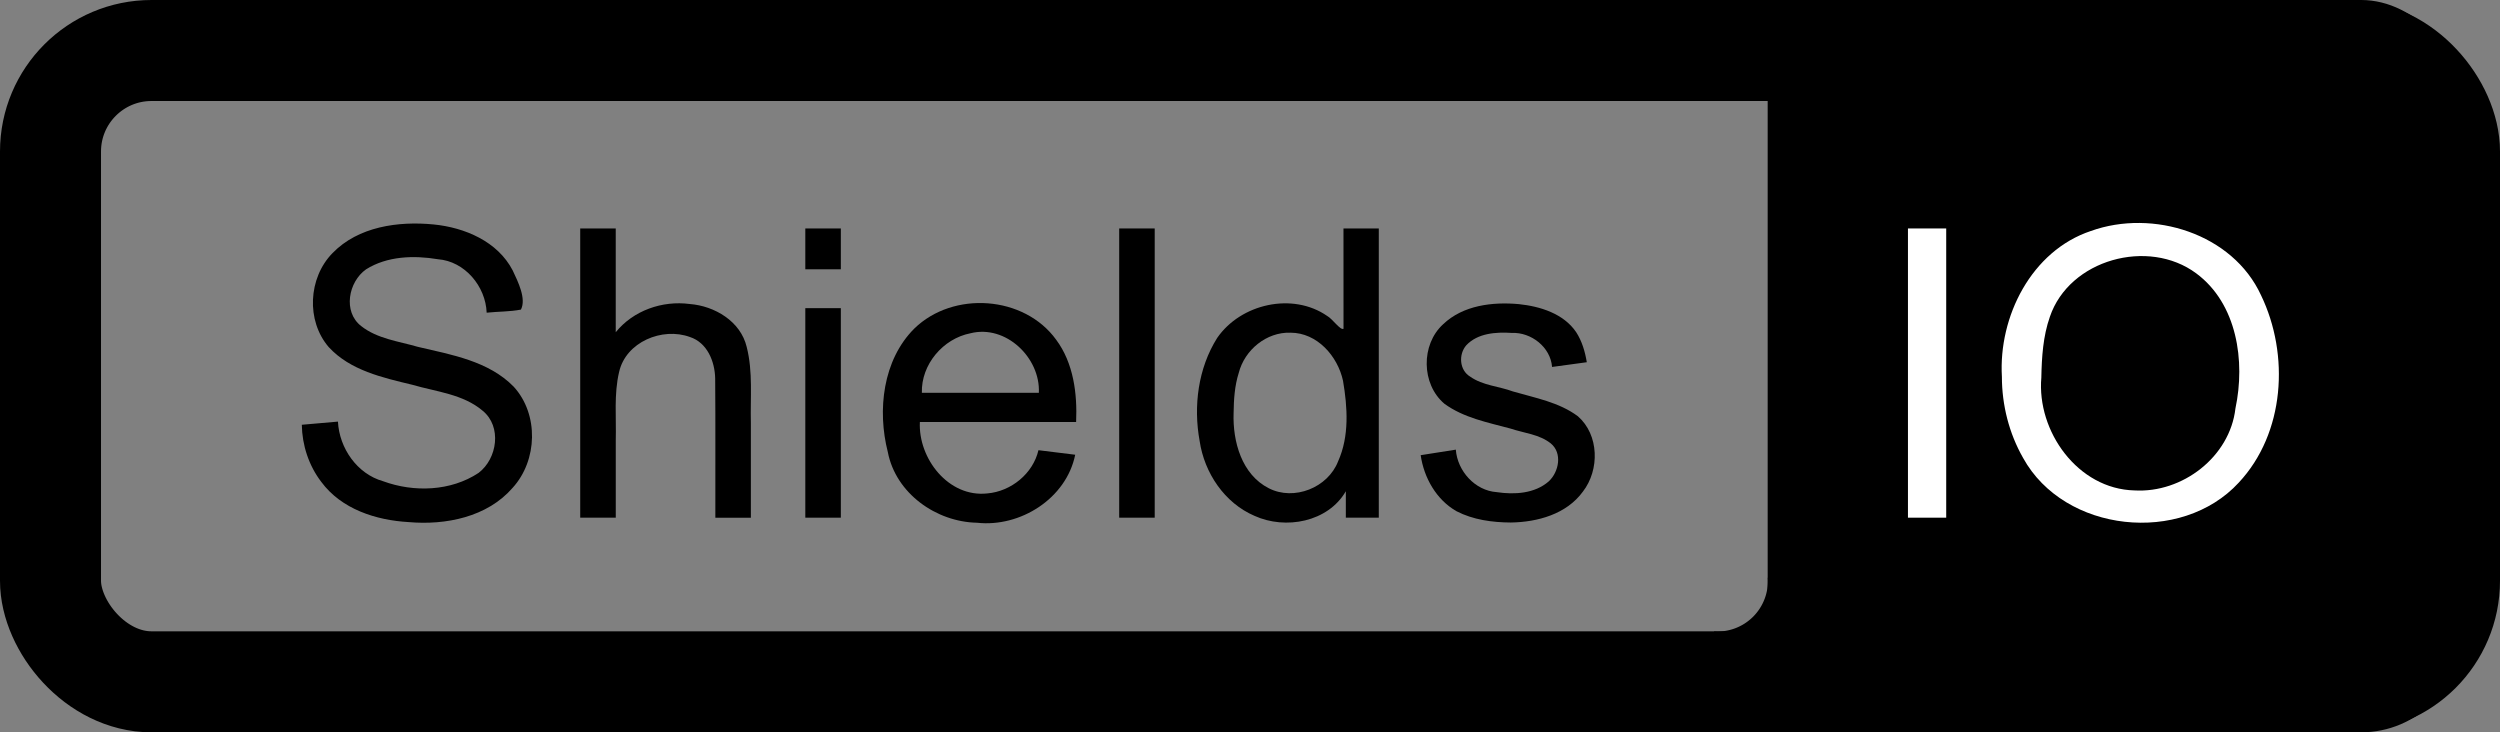
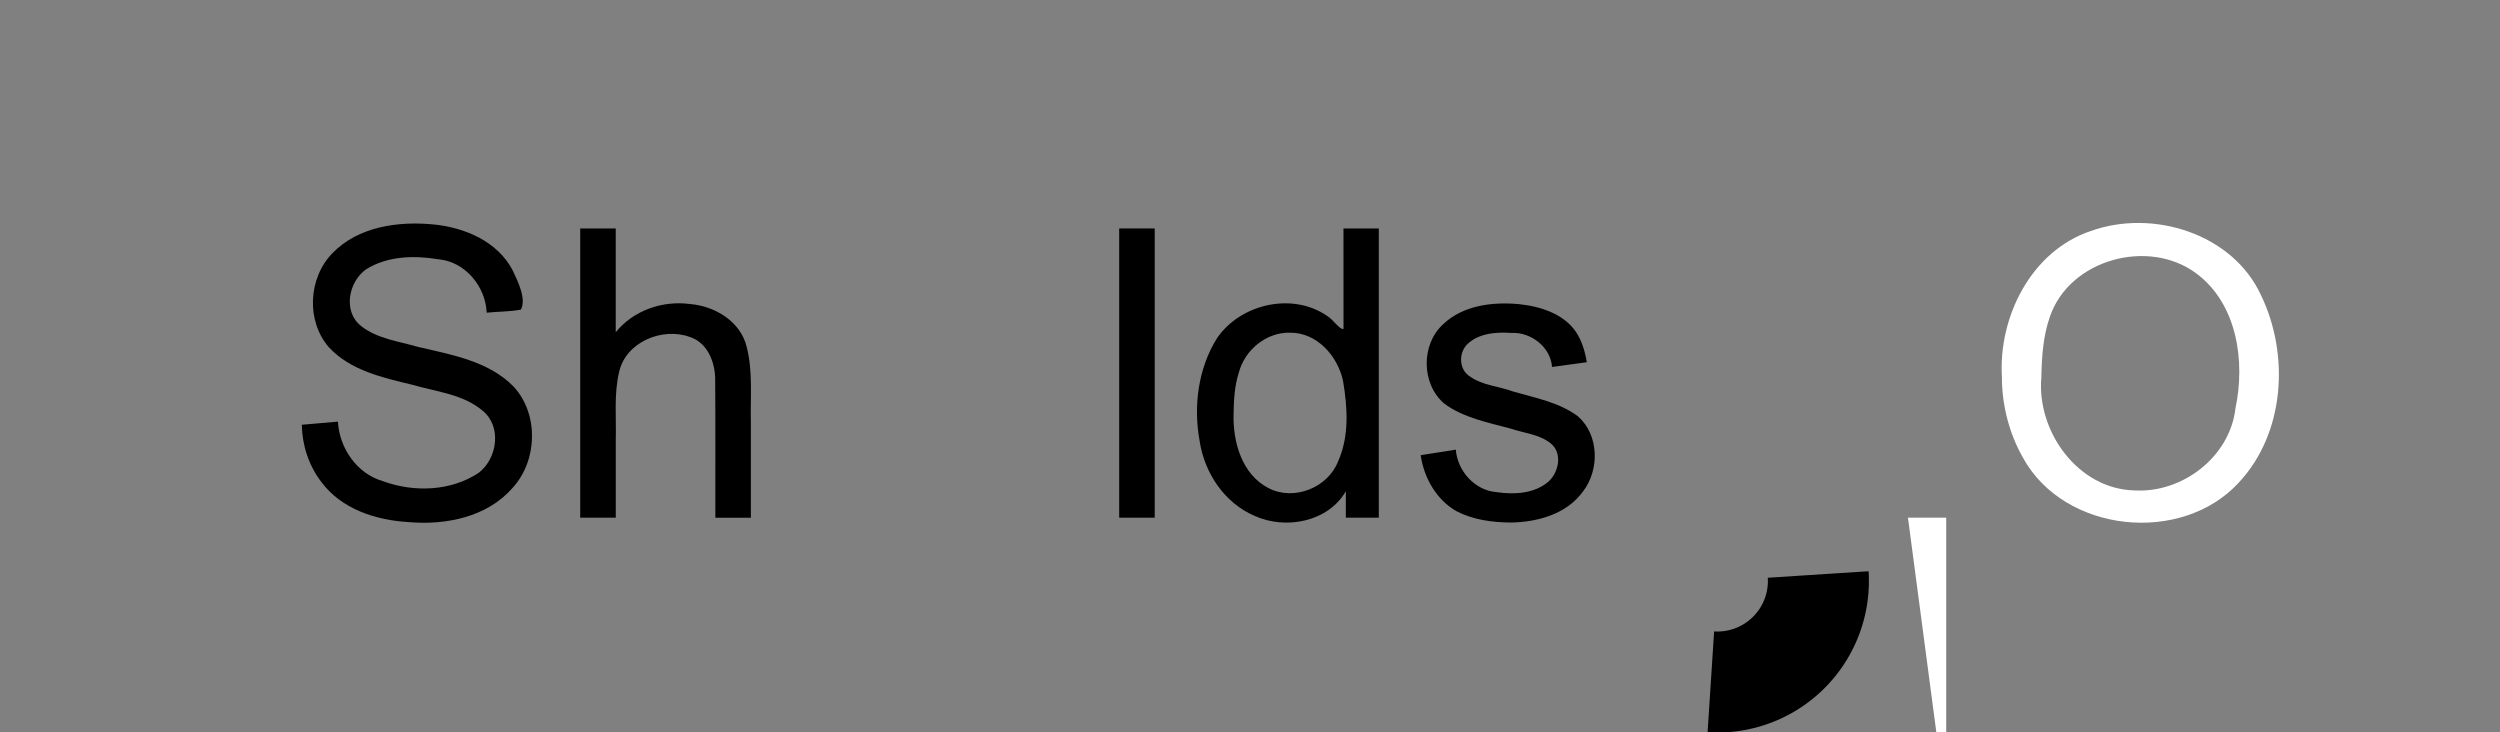
<svg xmlns="http://www.w3.org/2000/svg" version="1.1" viewBox="0 0 198 58">
  <rect x="0" y="0" width="198" height="58" fill="#808080" stroke="none" />
-   <rect x="140" width="55" height="58" rx="8" />
  <g stroke="#000" stroke-width="8">
    <path d="m135.5 54a8 8 0 0 0 8.5-8.5" />
-     <rect x="4" y="4" width="190" height="50" rx="8" fill="none" />
  </g>
  <path d="m23.906 33.641c.953-.083 1.906-.167 2.859-.25.108 2.099 1.511 4.139 3.578 4.722 2.438.895 5.357.799 7.559-.658 1.49-1.129 1.861-3.674.324-4.925-1.557-1.322-3.685-1.504-5.576-2.057-2.343-.565-4.912-1.133-6.611-2.979-1.805-2.088-1.627-5.485.292-7.443 2.041-2.113 5.222-2.55 8.02-2.274 2.46.244 5.058 1.343 6.252 3.635.426.908 1.095 2.241.656 3.108-.888.173-1.81.148-2.715.245-.077-2.084-1.727-4.073-3.863-4.234-1.902-.317-4.02-.252-5.691.802-1.398.989-1.849 3.363-.381 4.494 1.281 1.01 2.962 1.199 4.482 1.642 2.66.627 5.602 1.118 7.596 3.158 2 2.188 1.893 5.84-.088 8.01-2.01 2.32-5.304 2.972-8.237 2.713-2.585-.147-5.319-1.024-6.916-3.184-.987-1.288-1.517-2.905-1.542-4.523" />
  <path d="m45.953 41v-22.906h2.813v8.219c1.391-1.721 3.69-2.523 5.86-2.236 1.975 0.154 4.03 1.371 4.513 3.402 0.504 1.973 0.278 4.02 0.33 6.04v7.484h-2.813c-9e-3 -3.675 0.018-7.351-0.014-11.03-0.026-1.342-0.627-2.835-2-3.282-2.187-0.802-5.077 0.393-5.609 2.773-0.417 1.764-0.216 3.586-0.264 5.381v6.153h-2.813" />
-   <path d="m63.781 21.328v-3.234h2.813v3.234zm0 19.672v-16.594h2.813v16.594z" />
-   <path d="m82.25 35.656c0.969 0.12 1.938 0.24 2.906 0.359-0.702 3.464-4.348 5.767-7.781 5.386-3.235-0.066-6.43-2.328-7.06-5.598-0.843-3.307-0.404-7.285 2.101-9.784 3.082-3 8.699-2.618 11.235 0.892 1.374 1.85 1.676 4.267 1.578 6.51h-12.375c-0.142 2.889 2.267 6 5.346 5.658 1.881-0.162 3.613-1.566 4.045-3.423m-9.234-4.547h9.266c0.129-2.774-2.616-5.422-5.419-4.713-2.174 0.427-3.912 2.474-3.846 4.713" />
  <path d="m88.64 41v-22.906h2.813v22.906z" />
  <path d="m106.59 41v-2.094c-1.412 2.442-4.776 3.067-7.233 1.949-2.378-1.02-3.971-3.403-4.345-5.924-0.507-2.761-0.123-5.768 1.389-8.167 1.863-2.705 5.968-3.642 8.711-1.741 0.422 0.228 1.028 1.144 1.294 1.018-6e-3 -2.649-1e-4 -5.298-3e-3 -7.948h2.797v22.906h-2.61m-8.89-8.281c-0.075 2.246 0.637 4.861 2.79 5.952 2 1.023 4.682-0.047 5.488-2.134 0.897-1.996 0.746-4.278 0.388-6.382-0.425-1.95-2.046-3.804-4.158-3.805-1.903-0.065-3.633 1.363-4.099 3.181-0.327 1.028-0.394 2.116-0.408 3.188" />
  <path d="m112.52 36.05c.927-.146 1.854-.292 2.781-.438.126 1.69 1.513 3.244 3.239 3.365 1.398.212 3.01.12 4.12-.851.807-.749 1.1-2.243.159-3.01-.908-.723-2.115-.812-3.182-1.172-1.797-.485-3.713-.848-5.243-1.97-1.83-1.551-1.868-4.679-.099-6.293 1.577-1.507 3.918-1.784 6-1.594 1.685.176 3.54.749 4.535 2.217.464.715.708 1.549.844 2.384-.917.125-1.833.25-2.75.375-.121-1.569-1.653-2.762-3.19-2.695-1.246-.082-2.702.012-3.608.982-.624.724-.543 1.971.314 2.481.998.706 2.269.757 3.389 1.173 1.754.512 3.647.848 5.141 1.965 1.686 1.476 1.728 4.244.396 5.966-1.298 1.788-3.597 2.417-5.709 2.448-1.466-.007-2.984-.214-4.299-.893-1.599-.909-2.585-2.655-2.84-4.444" />
  <g fill="#fff">
-     <path d="m151.11 41v-22.906h3.03v22.906z" />
+     <path d="m151.11 41h3.03v22.906z" />
    <path d="m158.55 29.844c-.277-4.765 2.335-9.977 7.05-11.551 4.902-1.757 11.226.197 13.477 5.098 2.266 4.706 1.89 10.92-1.767 14.833-4.554 4.948-13.81 3.976-17.08-1.954-1.111-1.946-1.679-4.188-1.68-6.426m3.125.047c-.377 4.273 2.892 8.844 7.375 8.951 3.791.221 7.557-2.653 7.997-6.497.794-3.731.139-8.292-3.107-10.696-3.788-2.814-10.05-1.104-11.591 3.444-.54 1.539-.642 3.181-.675 4.798" />
  </g>
</svg>